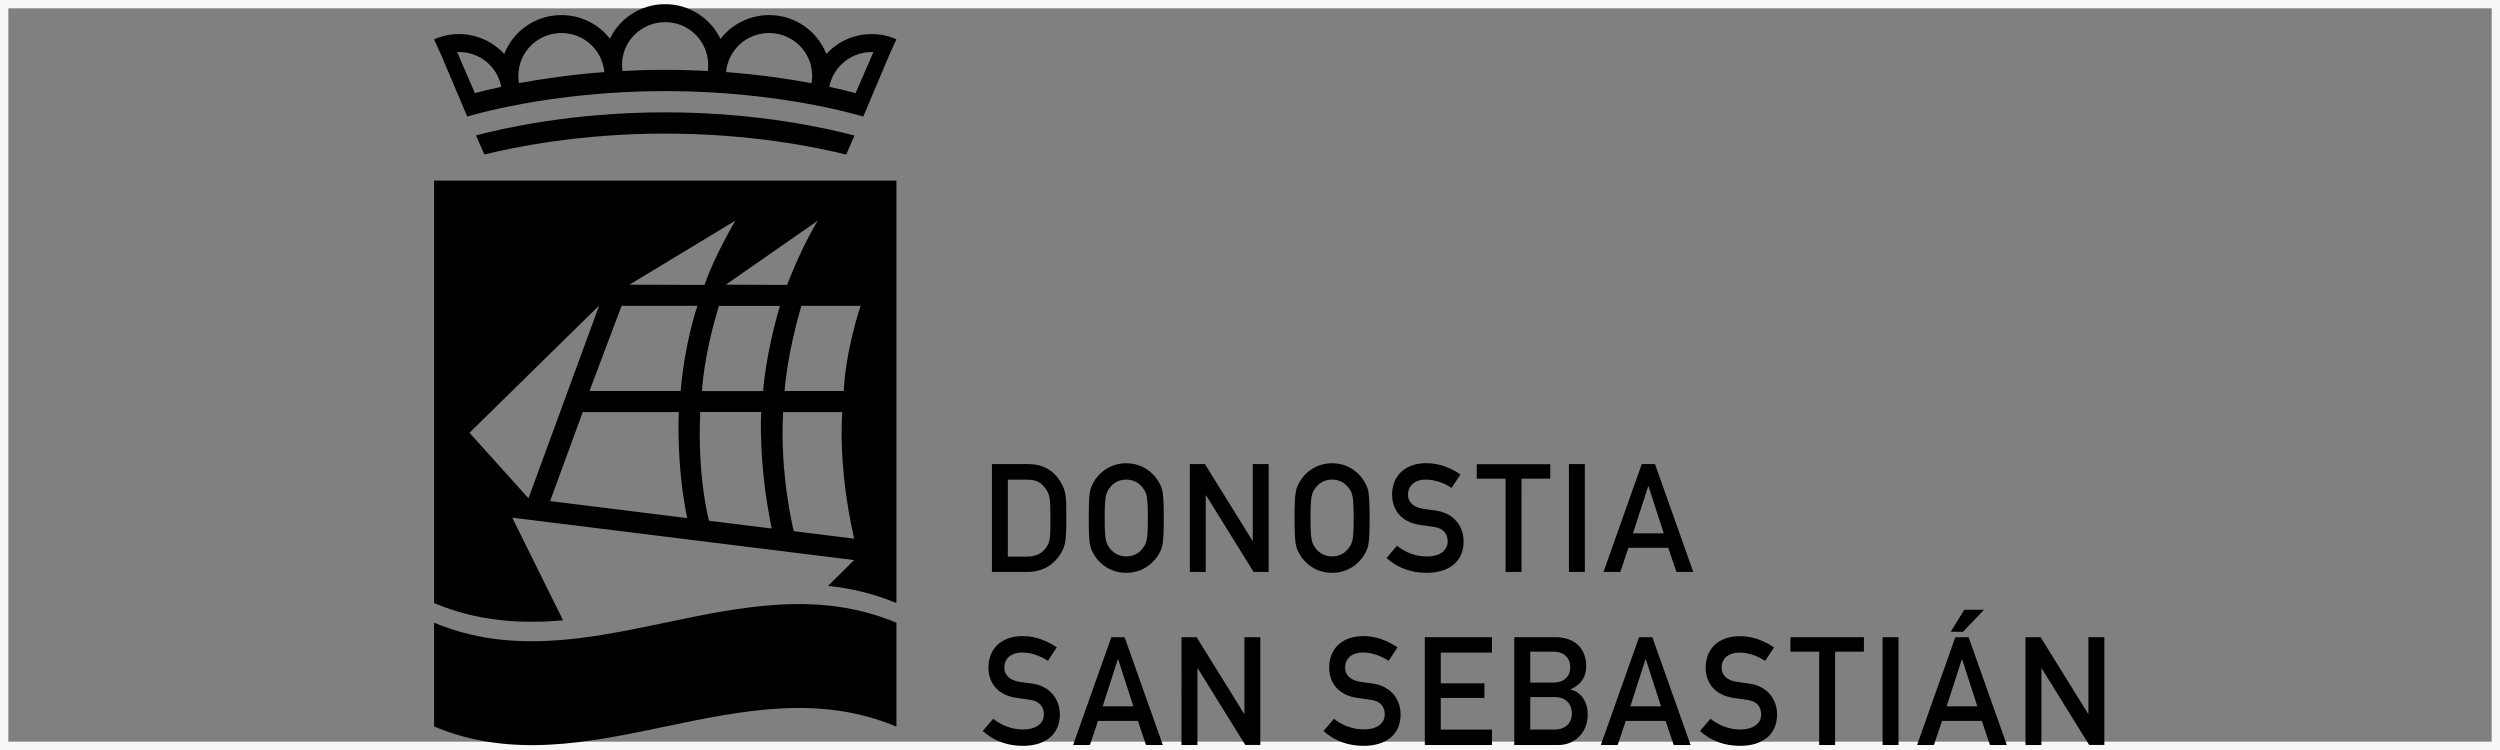
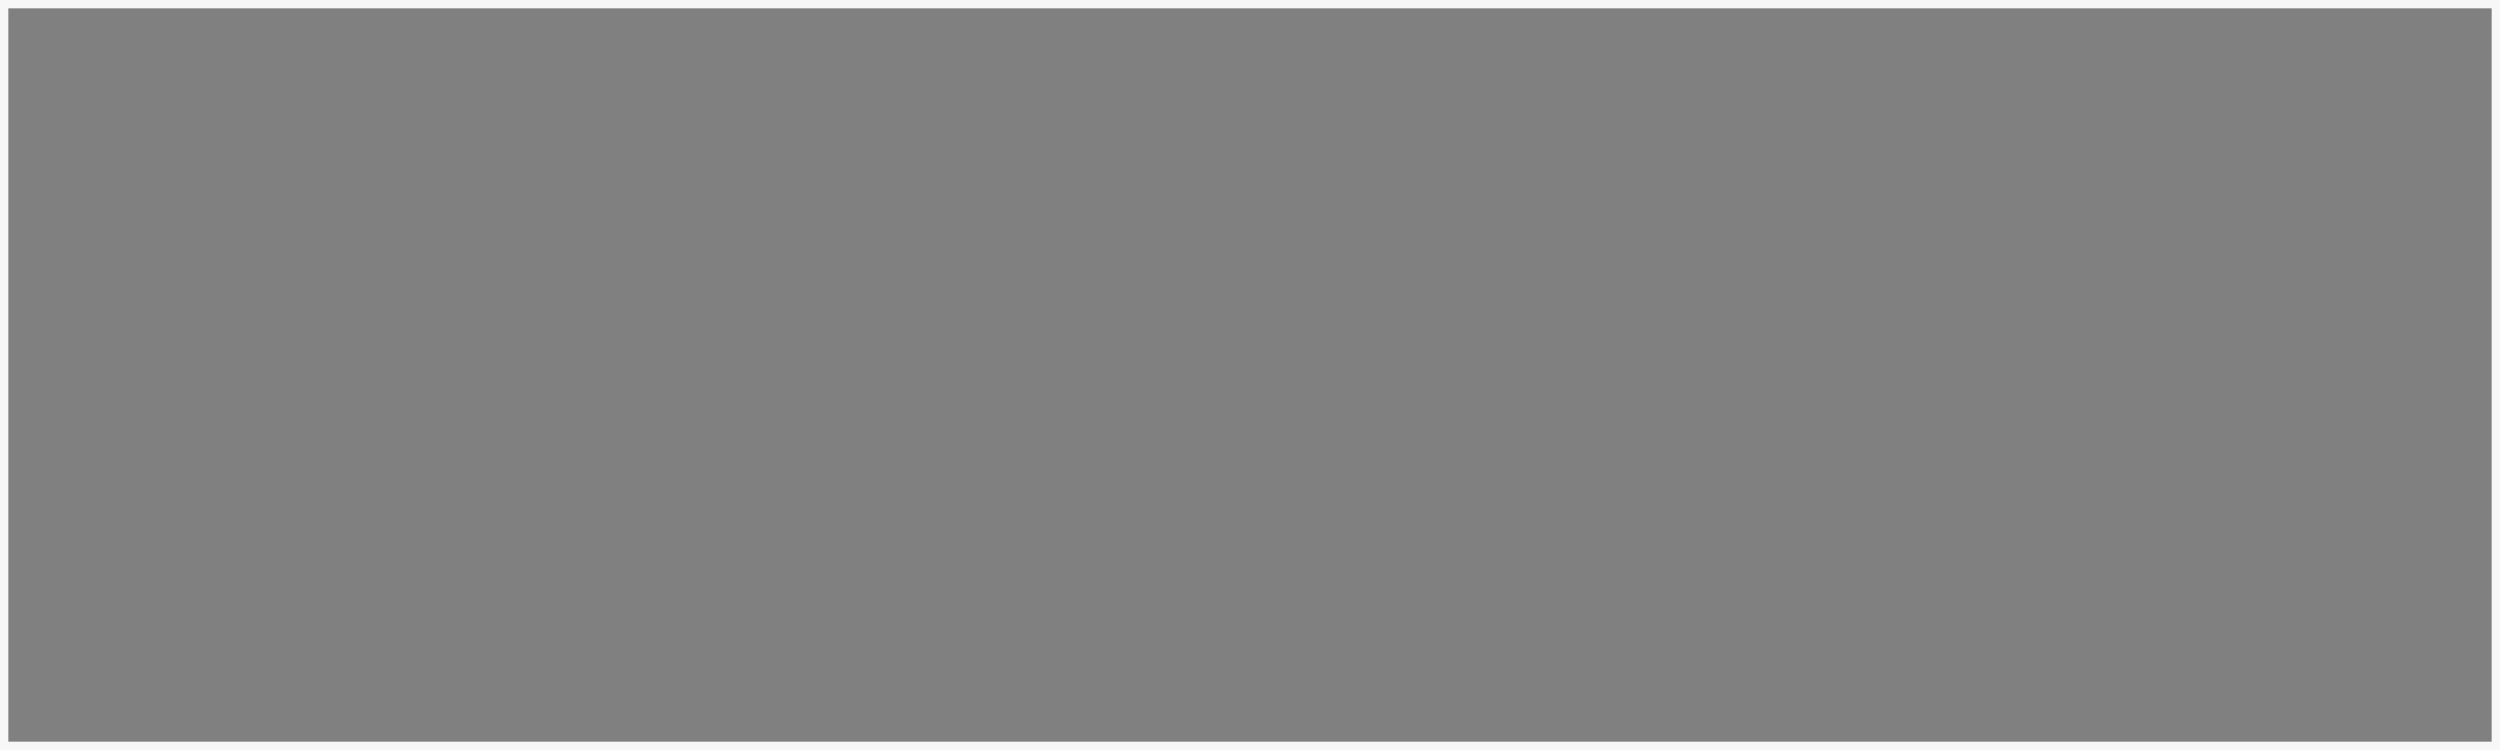
<svg xmlns="http://www.w3.org/2000/svg" xmlns:ns1="http://sodipodi.sourceforge.net/DTD/sodipodi-0.dtd" xmlns:xlink="http://www.w3.org/1999/xlink" id="Capa_1" x="0px" y="0px" viewBox="0 0 300 90" xml:space="preserve" ns1:docname="aea13dd239586f736ddd681c992f6d78.svg" width="300" height="90">
  <rect x="0" y="0" width="300" height="90" fill="#808080" stroke="none" />
  <defs id="defs19" />
  <style type="text/css" id="style2">	.st0{clip-path:url(#SVGID_00000055667403139011129090000016181344990507401619_);fill:none;stroke:#F7F7F7;}	.st1{clip-path:url(#SVGID_00000055667403139011129090000016181344990507401619_);}</style>
  <g id="g14">
    <defs id="defs5">
      <rect id="SVGID_1_" width="300" height="90" x="0" y="0" />
    </defs>
    <clipPath id="SVGID_00000057827057656428621010000012353467650578799492_">
      <use xlink:href="#SVGID_1_" style="overflow:visible" id="use7" x="0" y="0" width="100%" height="100%" />
    </clipPath>
    <rect x="0.5" y="0.5" style="fill:none;stroke:#f7f7f7" width="299" height="89" clip-path="url(#SVGID_00000057827057656428621010000012353467650578799492_)" id="rect10" />
-     <path d="m 179.04,76.46 h -8.06 V 89.4 h 8.06 v -1.85 h -6.15 v -3.8 h 5.24 V 82 h -5.24 v -3.69 h 6.15 z m -18.96,9.79 -1.26,1.47 c 1.33,1.2 2.96,1.78 4.82,1.78 2.71,0 4.43,-1.38 4.43,-3.76 0,-1.76 -1.1,-3.44 -3.45,-3.73 -0.6,-0.07 -1.08,-0.14 -1.42,-0.2 -1.27,-0.2 -1.79,-0.93 -1.79,-1.66 0,-1.24 0.94,-1.85 2.11,-1.85 1.11,0 2.19,0.4 3.12,1 l 1.06,-1.62 c -1.15,-0.78 -2.54,-1.35 -4.09,-1.35 -2.6,0 -4.11,1.56 -4.11,3.78 0,1.87 1.17,3.33 3.35,3.63 0.66,0.09 1.1,0.16 1.67,0.24 1.13,0.15 1.65,0.84 1.65,1.75 0,1.07 -0.94,1.8 -2.5,1.8 -1.35,0.01 -2.63,-0.5 -3.59,-1.28 m -55.27,-80 -2.14,4.93 c -0.69,-0.19 -1.75,-0.46 -3.15,-0.76 0,-0.04 0.01,-0.07 0.02,-0.11 0.5,-2.32 2.57,-4.06 5.05,-4.06 0.07,0 0.14,0 0.22,0 m -7.35,2.84 c 0,0.27 -0.02,0.54 -0.06,0.8 -0.01,0.03 -0.01,0.07 -0.02,0.09 -2.69,-0.5 -6.18,-1.02 -10.25,-1.33 0.23,-2.63 2.45,-4.69 5.16,-4.69 2.85,0 5.17,2.3 5.17,5.13 M 84.98,7.78 c 0,0.25 -0.01,0.5 -0.05,0.74 C 83.3,8.43 81.6,8.38 79.83,8.38 78.04,8.38 76.34,8.43 74.7,8.52 74.69,8.47 74.68,8.43 74.68,8.38 74.67,8.34 74.67,8.3 74.67,8.26 74.65,8.1 74.64,7.94 74.64,7.78 c 0,-2.83 2.32,-5.12 5.18,-5.12 2.85,-0.01 5.16,2.29 5.16,5.12 M 72.52,8.65 C 68.45,8.96 64.97,9.48 62.28,9.98 62.27,9.96 62.27,9.92 62.26,9.89 62.22,9.63 62.2,9.36 62.2,9.09 c 0,-2.83 2.32,-5.13 5.17,-5.13 2.65,0 4.83,1.98 5.13,4.53 0,0.05 0.01,0.08 0.01,0.13 0,0.01 0,0.02 0.01,0.03 m -12.38,1.77 c -1.4,0.3 -2.46,0.57 -3.15,0.76 L 54.86,6.25 C 54.93,6.24 55,6.24 55.07,6.24 c 2.49,0 4.57,1.74 5.06,4.06 0,0.05 0.01,0.08 0.01,0.12 m 47.1,-4.99 0.33,-0.71 c -0.91,-0.41 -1.91,-0.63 -2.98,-0.63 -2.15,0 -4.08,0.92 -5.43,2.39 C 98.1,3.75 95.43,1.81 92.3,1.81 89.92,1.81 87.81,2.93 86.46,4.67 85.28,2.21 82.74,0.5 79.82,0.5 76.89,0.5 74.37,2.19 73.19,4.64 71.84,2.92 69.74,1.81 67.37,1.81 64.23,1.81 61.56,3.75 60.51,6.48 59.16,5.01 57.21,4.09 55.06,4.09 54,4.09 52.99,4.32 52.09,4.72 l 0.32,0.71 0.56,1.23 3.1,7.33 c 0,0 9.76,-3.06 23.76,-3.06 14,0 23.76,3.06 23.76,3.06 l 3.1,-7.33 z m -4.7,10.84 c -2.83,-0.76 -11.37,-2.79 -22.72,-2.79 -11.33,0 -19.85,2.01 -22.7,2.77 l 1,2.29 c 3.56,-0.88 11.49,-2.51 21.7,-2.51 10.24,0 18.18,1.64 21.72,2.52 z m 0.73,20.43 c 0,0 -1.78,5.23 -2.02,10.22 h -7.1 c 0,0 0.26,-4.27 2.02,-10.22 z M 98.14,26.48 c 0,0 -1.74,2.68 -3.69,7.71 L 87.1,34.16 Z m -9.9,0 c 0,0 -2.59,4.39 -3.69,7.71 L 75.53,34.16 Z M 74.59,36.7 h 9.1 c 0,0 -1.52,4.34 -2.01,10.22 H 70.74 Z M 71.9,36.66 63.42,59.8 56.34,51.93 Z m -5.89,23.47 3.92,-10.68 h 11.53 c 0,0 -0.35,6.18 1,12.72 z m 25.57,-13.2 h -7.33 c 0,0 0.07,-3.78 2.02,-10.22 h 7.32 c -1.8,6.15 -2.01,10.22 -2.01,10.22 m -7.55,2.51 h 7.31 c 0,0 -0.37,6.17 1.27,13.98 l -7.53,-0.93 c 0,0.01 -1.42,-5.17 -1.05,-13.05 m 9.95,0.01 h 7.1 c 0,0 -0.61,6.29 1.42,15.19 l -7.25,-0.9 c 0,0.01 -1.72,-6.86 -1.27,-14.29 m 5.38,20.86 c 2.74,0.28 5.48,0.92 8.21,2.06 V 21.67 H 52.09 v 50.7 c 5.16,2.17 10.32,2.52 15.48,2.07 l -6.1,-12.32 41.03,5.09 z m 8.21,16.88 V 74.72 c -18.49,-7.73 -36.99,7.73 -55.48,0 v 12.46 c 18.49,7.74 36.99,-7.72 55.48,0.01 m 17.7,-1.45 c 0,1.07 -0.94,1.8 -2.5,1.8 -1.35,0 -2.62,-0.51 -3.58,-1.29 l -1.26,1.47 c 1.33,1.2 2.96,1.78 4.82,1.78 2.71,0 4.43,-1.38 4.43,-3.76 0,-1.76 -1.1,-3.44 -3.45,-3.73 -0.6,-0.07 -1.08,-0.14 -1.42,-0.2 -1.27,-0.2 -1.79,-0.93 -1.79,-1.66 0,-1.24 0.94,-1.85 2.11,-1.85 1.12,0 2.2,0.4 3.12,1 l 1.06,-1.62 c -1.15,-0.78 -2.53,-1.35 -4.09,-1.35 -2.6,0 -4.11,1.56 -4.11,3.78 0,1.87 1.17,3.33 3.35,3.63 0.66,0.09 1.1,0.16 1.66,0.24 1.13,0.16 1.65,0.85 1.65,1.76 m 0.78,-23.5 c 0,2.4 -0.05,2.76 -0.48,3.42 -0.5,0.74 -1.26,1.13 -2.34,1.13 h -2.29 v -9.23 h 2.29 c 1.03,0 1.66,0.27 2.25,1.09 0.51,0.7 0.57,1.26 0.57,3.59 m 1.2,4.25 c 0.57,-0.91 0.71,-1.42 0.71,-4.33 0,-2.71 -0.05,-3.2 -0.67,-4.29 -0.82,-1.42 -2.18,-2.18 -3.85,-2.18 h -4.41 v 12.94 h 4.29 c 1.88,0 3.19,-0.94 3.93,-2.14 m 5.07,18.27 1.82,-5.65 h 0.04 l 1.82,5.65 z m 1.04,-8.3 -4.59,12.94 h 2.02 l 0.97,-2.89 h 4.79 l 0.97,2.89 h 2.02 l -4.59,-12.94 z m 4.38,-14.3 c 0,2.65 -0.14,3.02 -0.64,3.67 -0.39,0.51 -1.04,0.94 -1.95,0.94 -0.9,0 -1.56,-0.44 -1.95,-0.94 -0.49,-0.65 -0.64,-1.02 -0.64,-3.67 0,-2.65 0.14,-3.02 0.64,-3.67 0.39,-0.51 1.05,-0.94 1.95,-0.94 0.9,0 1.56,0.44 1.95,0.94 0.5,0.66 0.64,1.02 0.64,3.67 m 1.36,4.26 c 0.41,-0.76 0.55,-1.15 0.55,-4.25 0,-3.11 -0.14,-3.49 -0.55,-4.25 -0.6,-1.13 -1.97,-2.33 -3.95,-2.33 -1.98,0 -3.35,1.2 -3.95,2.33 -0.41,0.76 -0.55,1.14 -0.55,4.25 0,3.11 0.14,3.49 0.55,4.25 0.6,1.13 1.97,2.32 3.95,2.32 1.98,0 3.35,-1.2 3.95,-2.32 m 4.49,10.04 h -1.81 V 89.4 h 1.91 v -9.2 h 0.04 l 5.7,9.19 h 1.81 V 76.46 h -1.91 v 9.19 h -0.04 z m 6.84,-7.83 h 1.81 V 55.69 h -1.91 v 9.19 h -0.04 l -5.7,-9.19 h -1.81 v 12.94 h 1.91 v -9.19 h 0.04 z m 12.01,-6.47 c 0,2.65 -0.14,3.02 -0.64,3.67 -0.39,0.51 -1.04,0.94 -1.95,0.94 -0.9,0 -1.56,-0.44 -1.95,-0.94 -0.49,-0.65 -0.64,-1.02 -0.64,-3.67 0,-2.65 0.14,-3.02 0.64,-3.67 0.39,-0.51 1.05,-0.94 1.95,-0.94 0.9,0 1.56,0.44 1.95,0.94 0.5,0.66 0.64,1.02 0.64,3.67 m 1.36,4.26 c 0.41,-0.76 0.55,-1.15 0.55,-4.25 0,-3.11 -0.14,-3.49 -0.55,-4.25 -0.6,-1.13 -1.97,-2.33 -3.95,-2.33 -1.98,0 -3.35,1.2 -3.95,2.33 -0.41,0.76 -0.55,1.14 -0.55,4.25 0,3.11 0.14,3.49 0.55,4.25 0.6,1.13 1.97,2.32 3.95,2.32 1.99,0 3.35,-1.2 3.95,-2.32 m 5.16,-7.02 c 0,-1.24 0.94,-1.85 2.11,-1.85 1.12,0 2.2,0.4 3.12,1 l 1.06,-1.62 c -1.15,-0.78 -2.53,-1.35 -4.09,-1.35 -2.6,0 -4.11,1.56 -4.11,3.78 0,1.87 1.17,3.33 3.35,3.63 0.66,0.09 1.1,0.16 1.67,0.24 1.13,0.15 1.65,0.83 1.65,1.75 0,1.07 -0.94,1.8 -2.5,1.8 -1.35,0 -2.62,-0.51 -3.58,-1.29 l -1.26,1.47 c 1.33,1.2 2.96,1.78 4.82,1.78 2.71,0 4.43,-1.38 4.43,-3.76 0,-1.76 -1.1,-3.43 -3.45,-3.73 -0.6,-0.07 -1.08,-0.14 -1.42,-0.2 -1.29,-0.2 -1.8,-0.92 -1.8,-1.65 m 13.62,-1.96 h 3.45 V 55.7 h -8.82 v 1.74 h 3.46 v 11.19 h 1.91 z m 5.69,11.19 h 1.91 V 55.69 h -1.91 z m 0.36,16.97 c 0,1.02 -0.64,1.94 -2.06,1.94 h -2.94 v -3.89 h 2.94 c 1.42,0 2.06,0.93 2.06,1.95 m -0.2,-5.54 c 0,1.02 -0.65,1.85 -2.04,1.85 h -2.76 V 78.2 h 2.76 c 1.39,0 2.04,0.86 2.04,1.86 m 0.05,2.69 v -0.04 c 1.47,-0.67 1.86,-1.71 1.86,-2.78 0,-2.04 -1.27,-3.47 -3.74,-3.47 h -4.89 V 89.4 h 5.31 c 1.9,0 3.51,-1.44 3.51,-3.67 0.01,-1.31 -0.66,-2.66 -2.05,-2.98 m 7.16,2.01 1.82,-5.65 h 0.04 l 1.82,5.65 z m 1.05,-8.3 -4.59,12.94 h 2.02 l 0.97,-2.89 h 4.78 l 0.98,2.89 h 2.02 L 198.28,76.46 Z M 199.65,64 h -3.69 l 1.82,-5.65 h 0.04 z m 1.52,4.63 h 2.02 L 198.6,55.69 h -1.59 l -4.59,12.94 h 2.02 l 0.97,-2.89 h 4.78 z m 5.42,11.53 c 0,-1.24 0.94,-1.85 2.11,-1.85 1.12,0 2.2,0.4 3.12,1 l 1.06,-1.62 c -1.15,-0.78 -2.53,-1.35 -4.09,-1.35 -2.61,0 -4.11,1.56 -4.11,3.78 0,1.87 1.17,3.33 3.35,3.63 0.65,0.09 1.1,0.16 1.66,0.24 1.14,0.15 1.65,0.84 1.65,1.75 0,1.07 -0.94,1.8 -2.5,1.8 -1.35,0 -2.62,-0.51 -3.58,-1.29 L 204,87.72 c 1.33,1.2 2.96,1.78 4.82,1.78 2.71,0 4.43,-1.38 4.43,-3.76 0,-1.76 -1.1,-3.44 -3.46,-3.73 -0.6,-0.07 -1.08,-0.14 -1.42,-0.2 -1.26,-0.19 -1.78,-0.92 -1.78,-1.65 m 13.63,-1.96 h 3.45 v -1.74 h -8.82 v 1.74 h 3.45 v 11.2 h 1.91 V 78.2 Z m 5.69,11.2 h 1.91 V 76.46 h -1.91 z m 9.65,-13.58 2.52,-2.65 h -2.37 l -1.63,2.65 z m 1.72,8.94 h -3.68 l 1.82,-5.65 h 0.03 z m 1.52,4.64 h 2.02 l -4.59,-12.94 h -1.59 l -4.59,12.94 h 2.02 l 0.97,-2.89 h 4.78 z m 13.72,0 V 76.46 h -1.91 v 9.19 h -0.04 l -5.7,-9.19 h -1.81 V 89.4 h 1.91 V 80.2 H 245 l 5.7,9.19 h 1.82 z" clip-path="url(#SVGID_00000057827057656428621010000012353467650578799492_)" id="path12" />
  </g>
</svg>